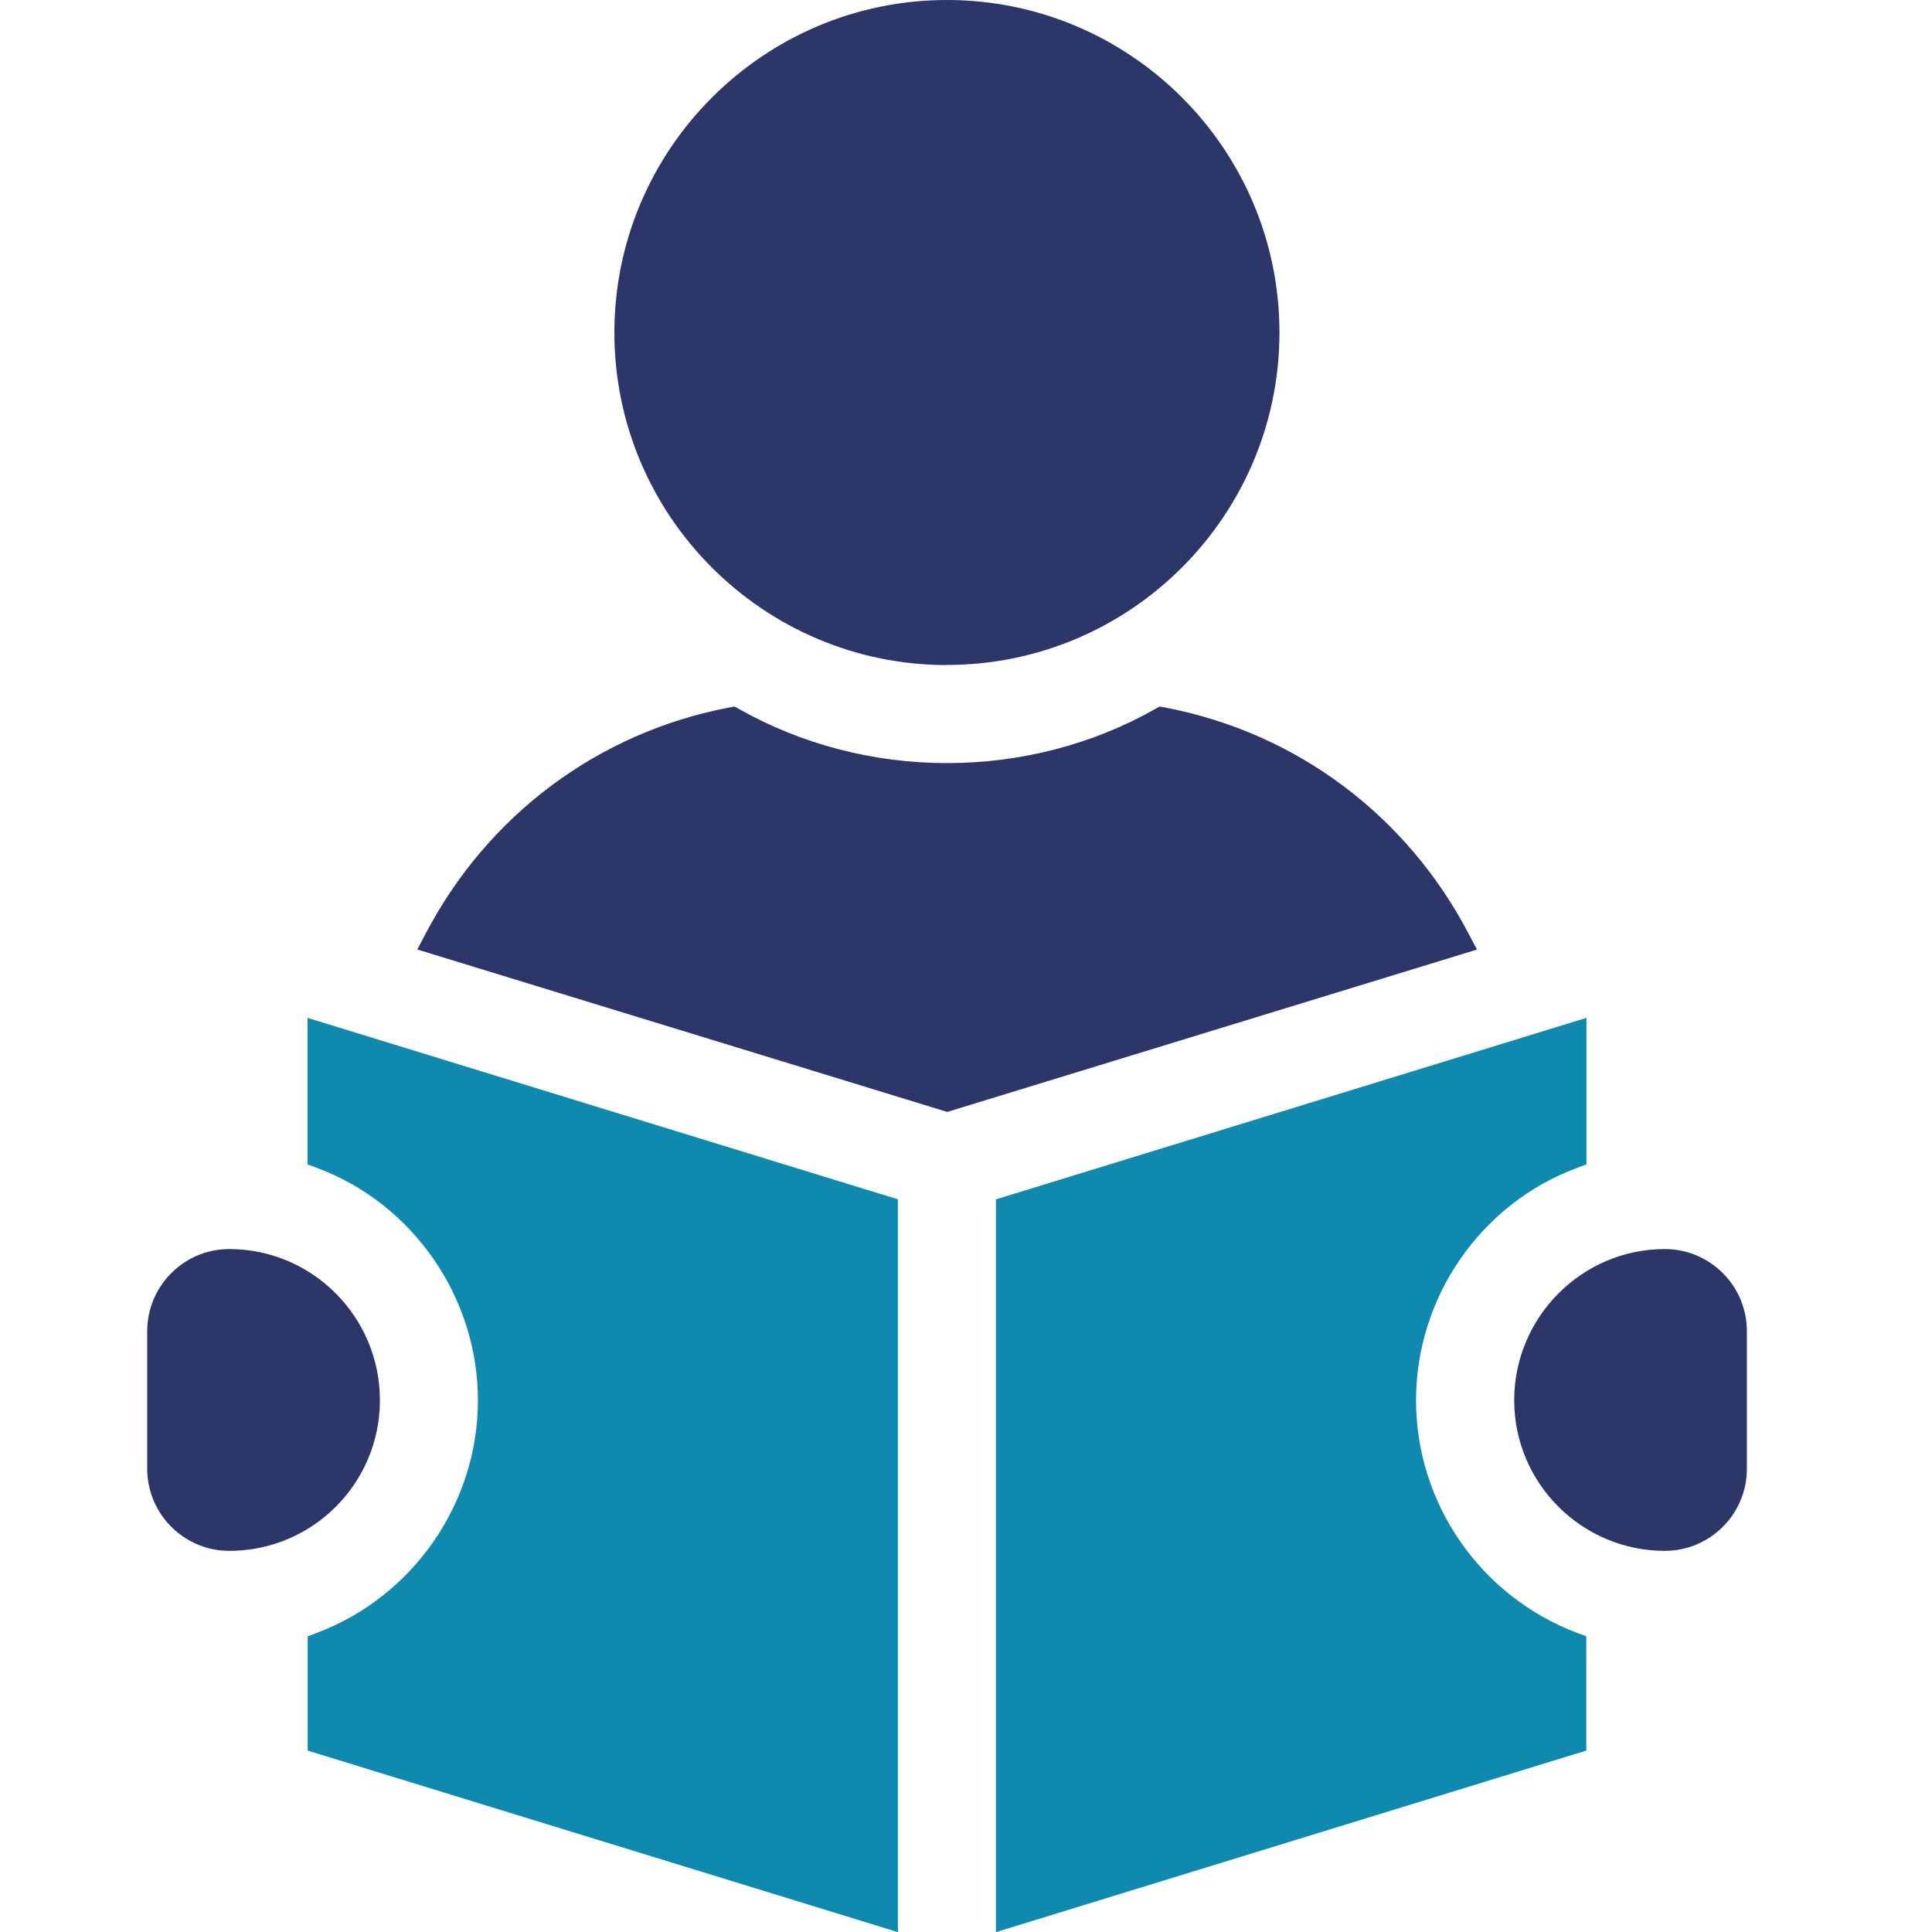
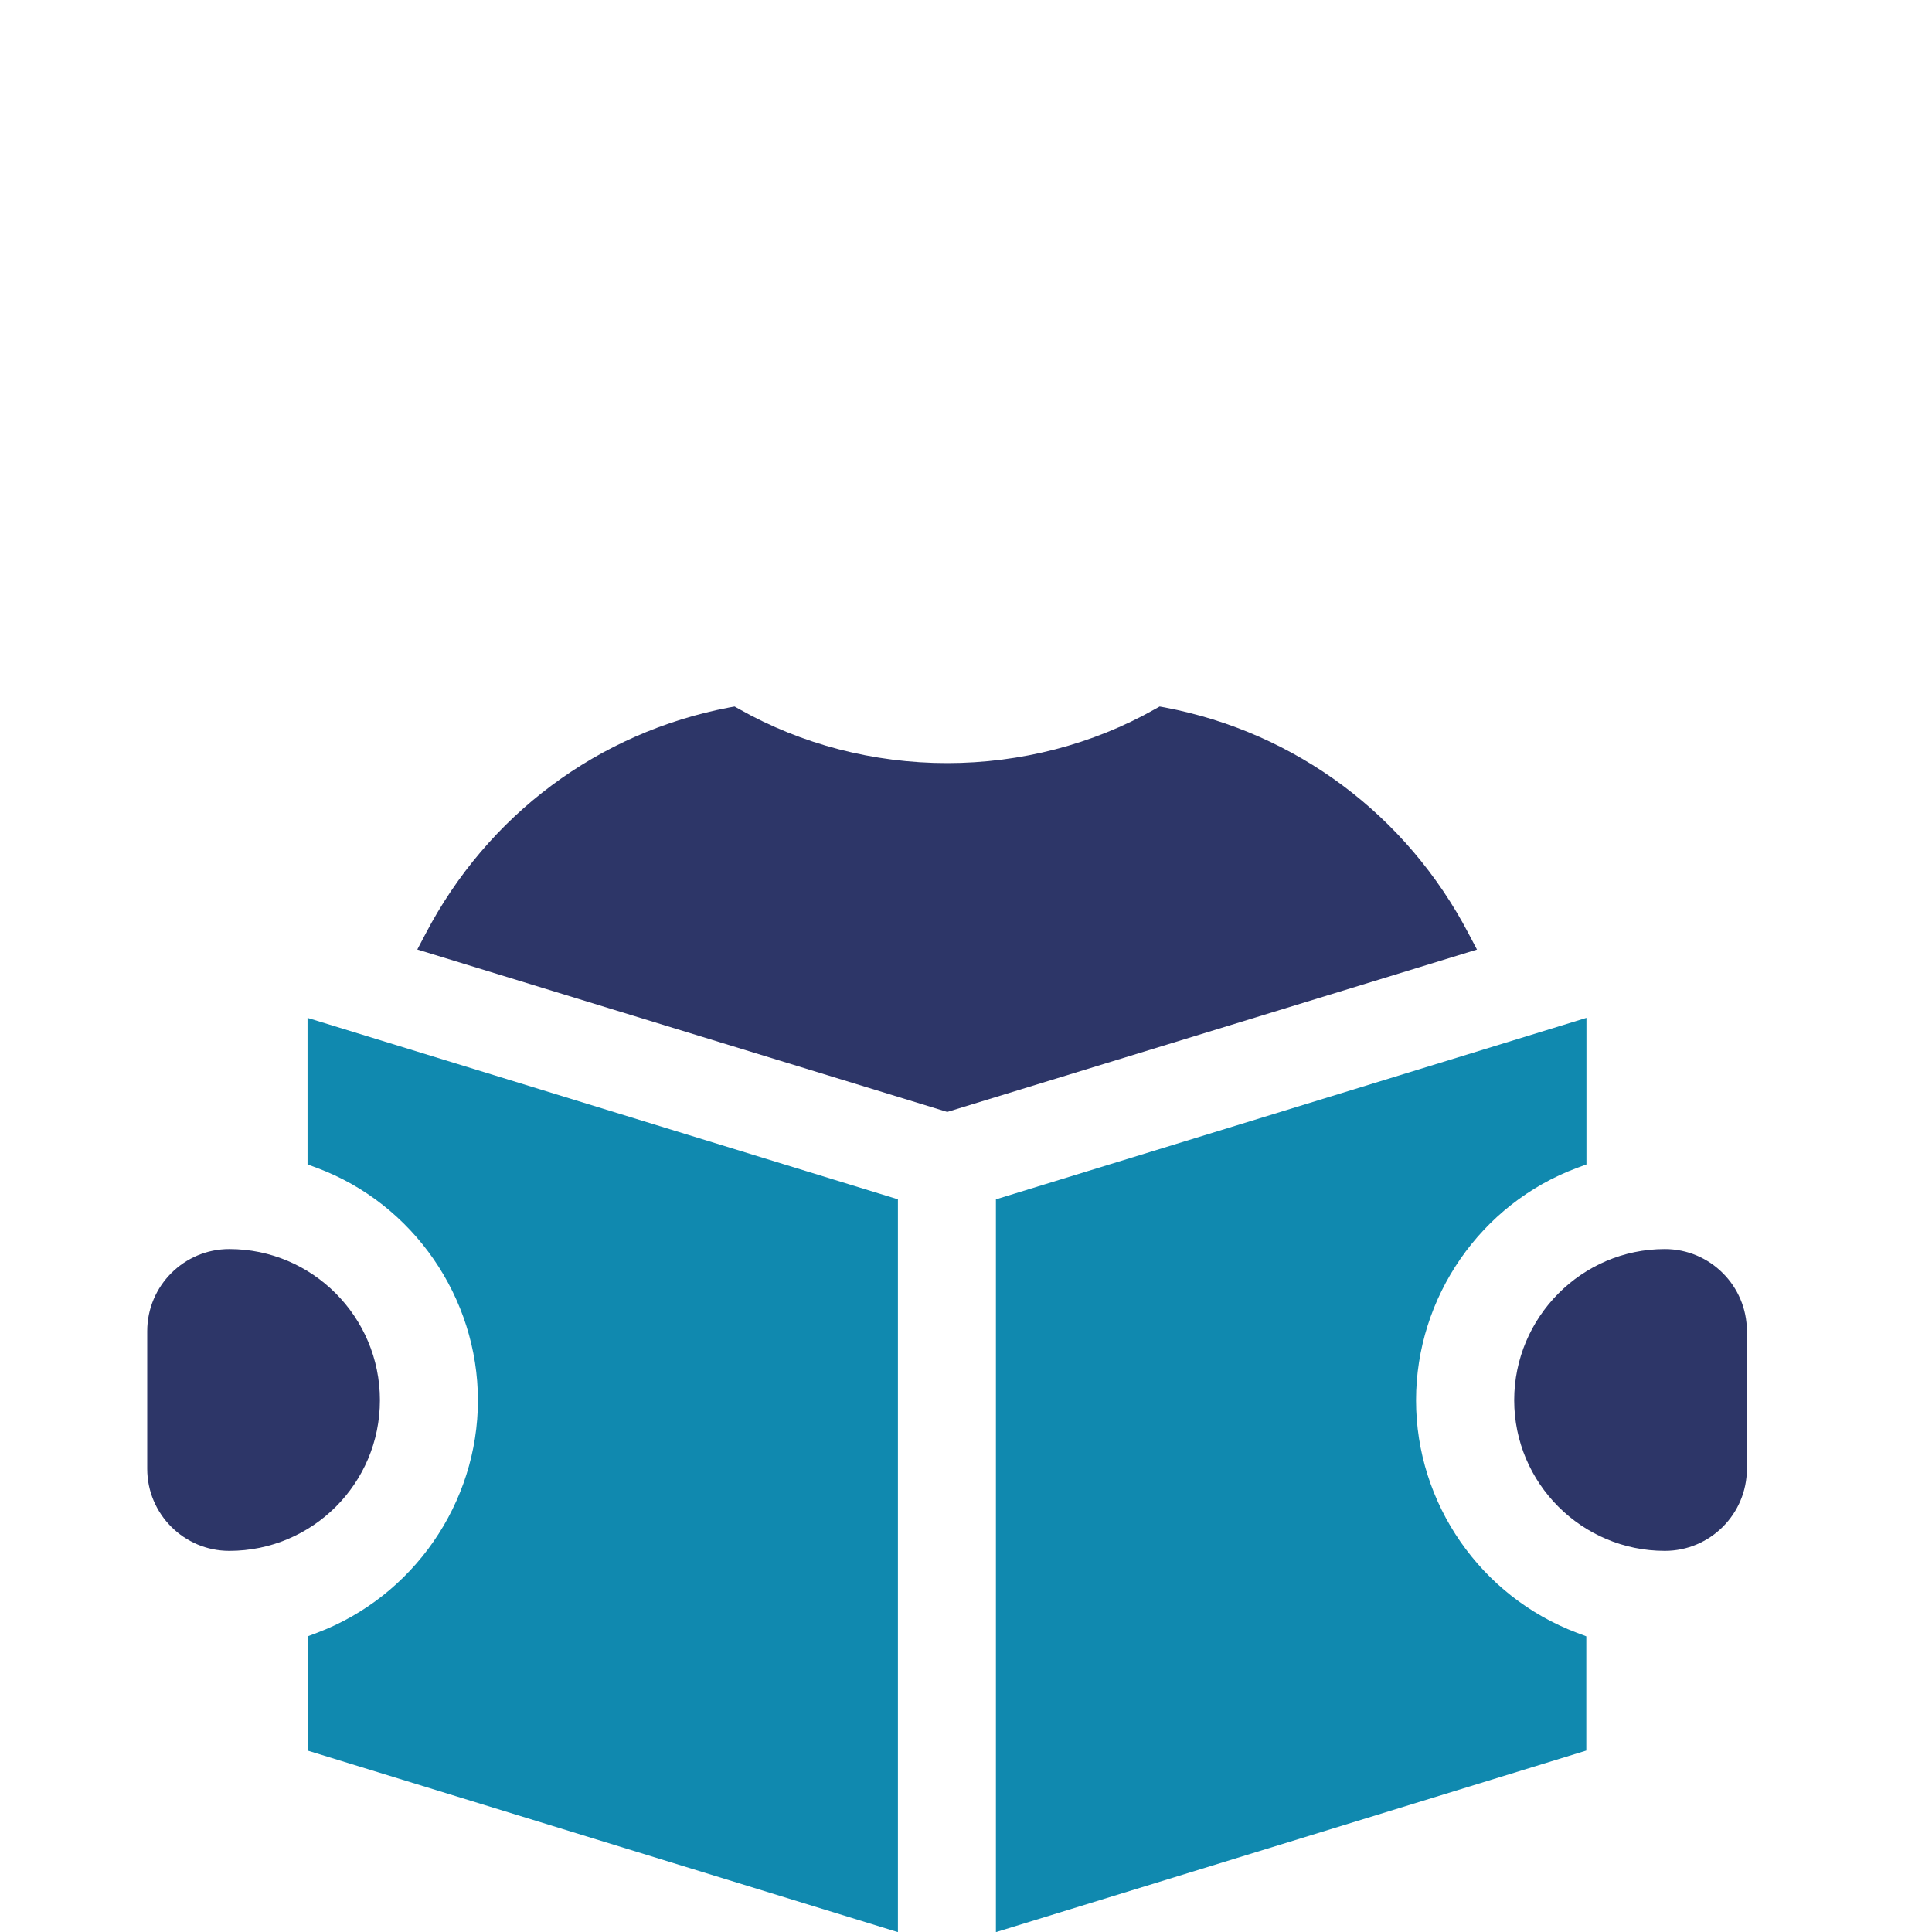
<svg xmlns="http://www.w3.org/2000/svg" id="_イヤー_2" viewBox="0 0 141.73 141.73">
  <defs>
    <style>.cls-1{fill:#1089af;}.cls-2{fill:#2d3668;}.cls-3{fill:none;}</style>
  </defs>
  <g id="_イヤー_1-2">
    <g>
      <rect class="cls-3" width="141.73" height="141.73" />
      <g>
        <path class="cls-2" d="M30.61,69.66l.6-1.14c4.56-8.73,12.68-14.79,22.29-16.62l.39-.07,.34,.19c4.58,2.59,9.86,3.96,15.25,3.96s10.67-1.37,15.25-3.96l.34-.19,.39,.07c9.61,1.83,17.73,7.89,22.29,16.62l.6,1.14-38.86,11.91-38.86-11.91Z" />
-         <path class="cls-2" d="M69.47,48.79c-13.45,0-24.4-10.94-24.4-24.39S56.02,0,69.47,0s24.39,10.94,24.39,24.39-10.94,24.39-24.39,24.39Z" />
        <path class="cls-1" d="M22.57,128.42v-8.38l.69-.26c7.06-2.67,11.8-9.52,11.8-17.05s-4.74-14.42-11.8-17.05l-.7-.26v-10.75l43.31,13.31v53.76l-43.31-13.32Z" />
        <path class="cls-1" d="M73.07,87.98l43.31-13.31v10.75l-.7,.26c-7.06,2.63-11.8,9.48-11.8,17.05s4.74,14.38,11.8,17.05l.69,.26v8.38l-43.31,13.32v-53.76Z" />
        <path class="cls-2" d="M16.82,113.77c-3.32,0-6.02-2.7-6.02-6.02v-10.1c0-3.32,2.7-6.02,6.02-6.02,6.09,0,11.05,4.97,11.05,11.09s-4.96,11.05-11.05,11.05Z" />
        <path class="cls-2" d="M122.13,113.77c-6.09,0-11.05-4.96-11.05-11.05s4.96-11.09,11.05-11.09c3.32,0,6.02,2.7,6.02,6.02v10.1c0,3.32-2.7,6.02-6.02,6.02Z" />
      </g>
    </g>
  </g>
</svg>